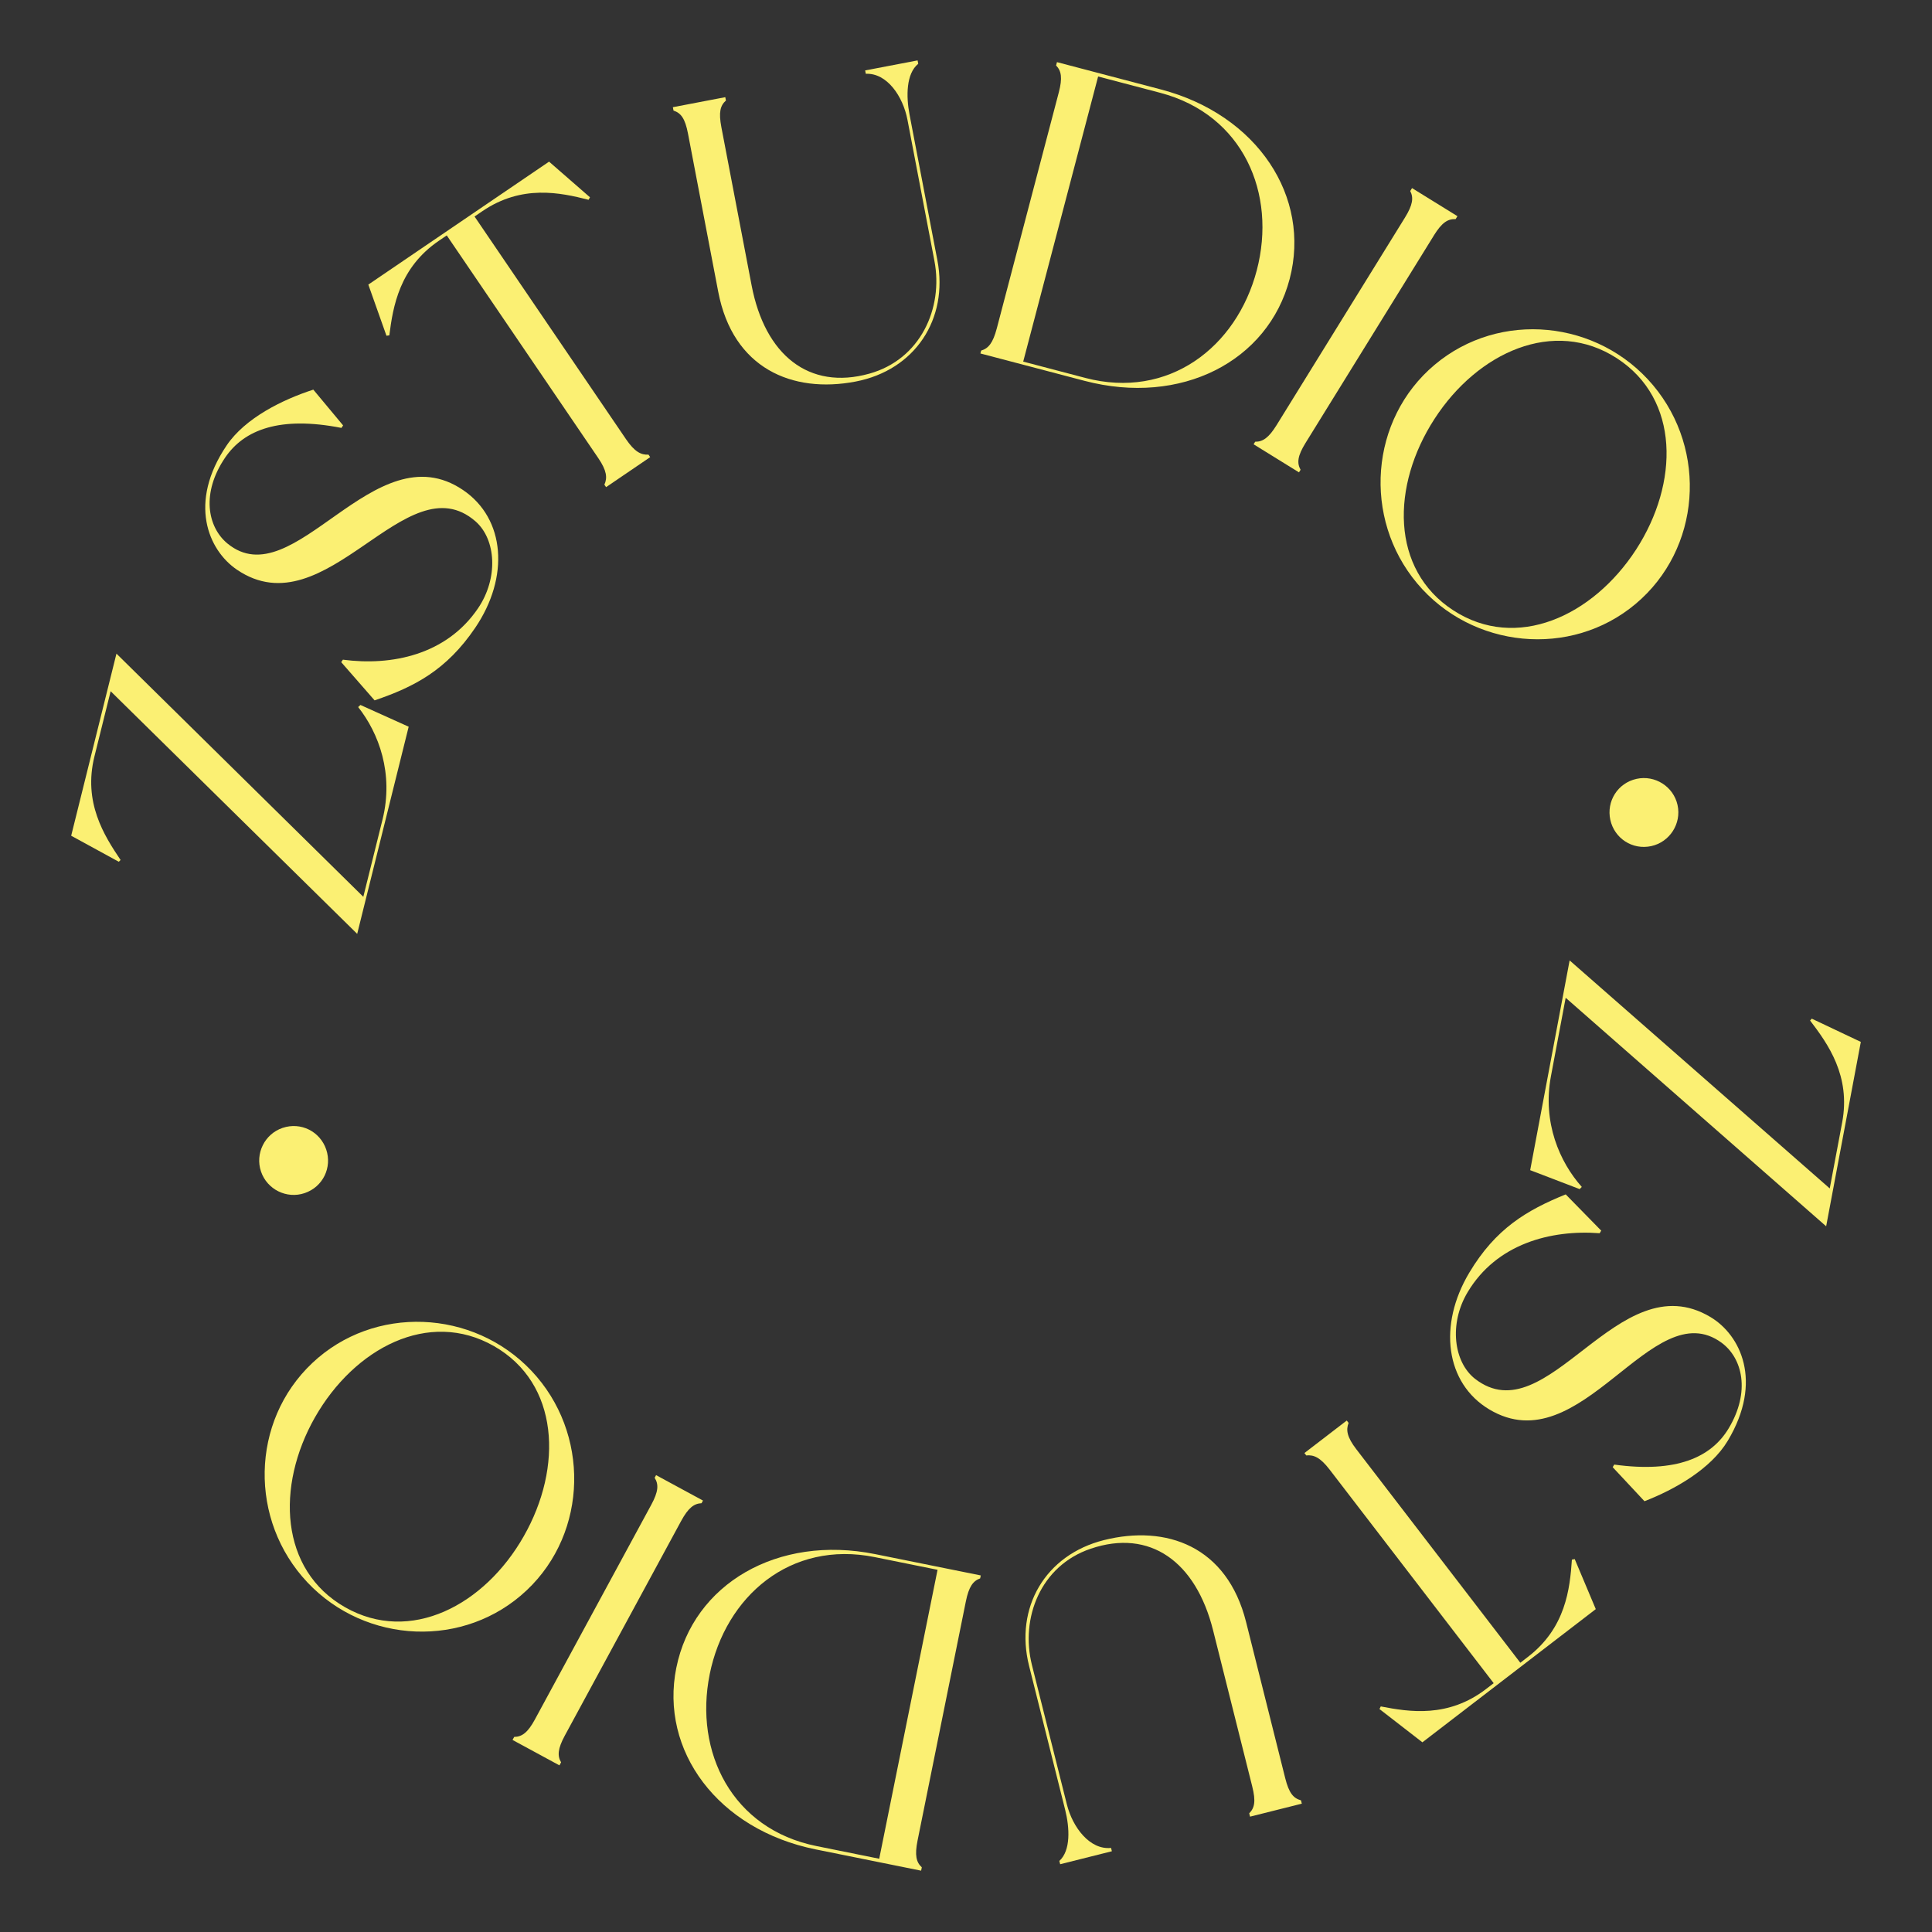
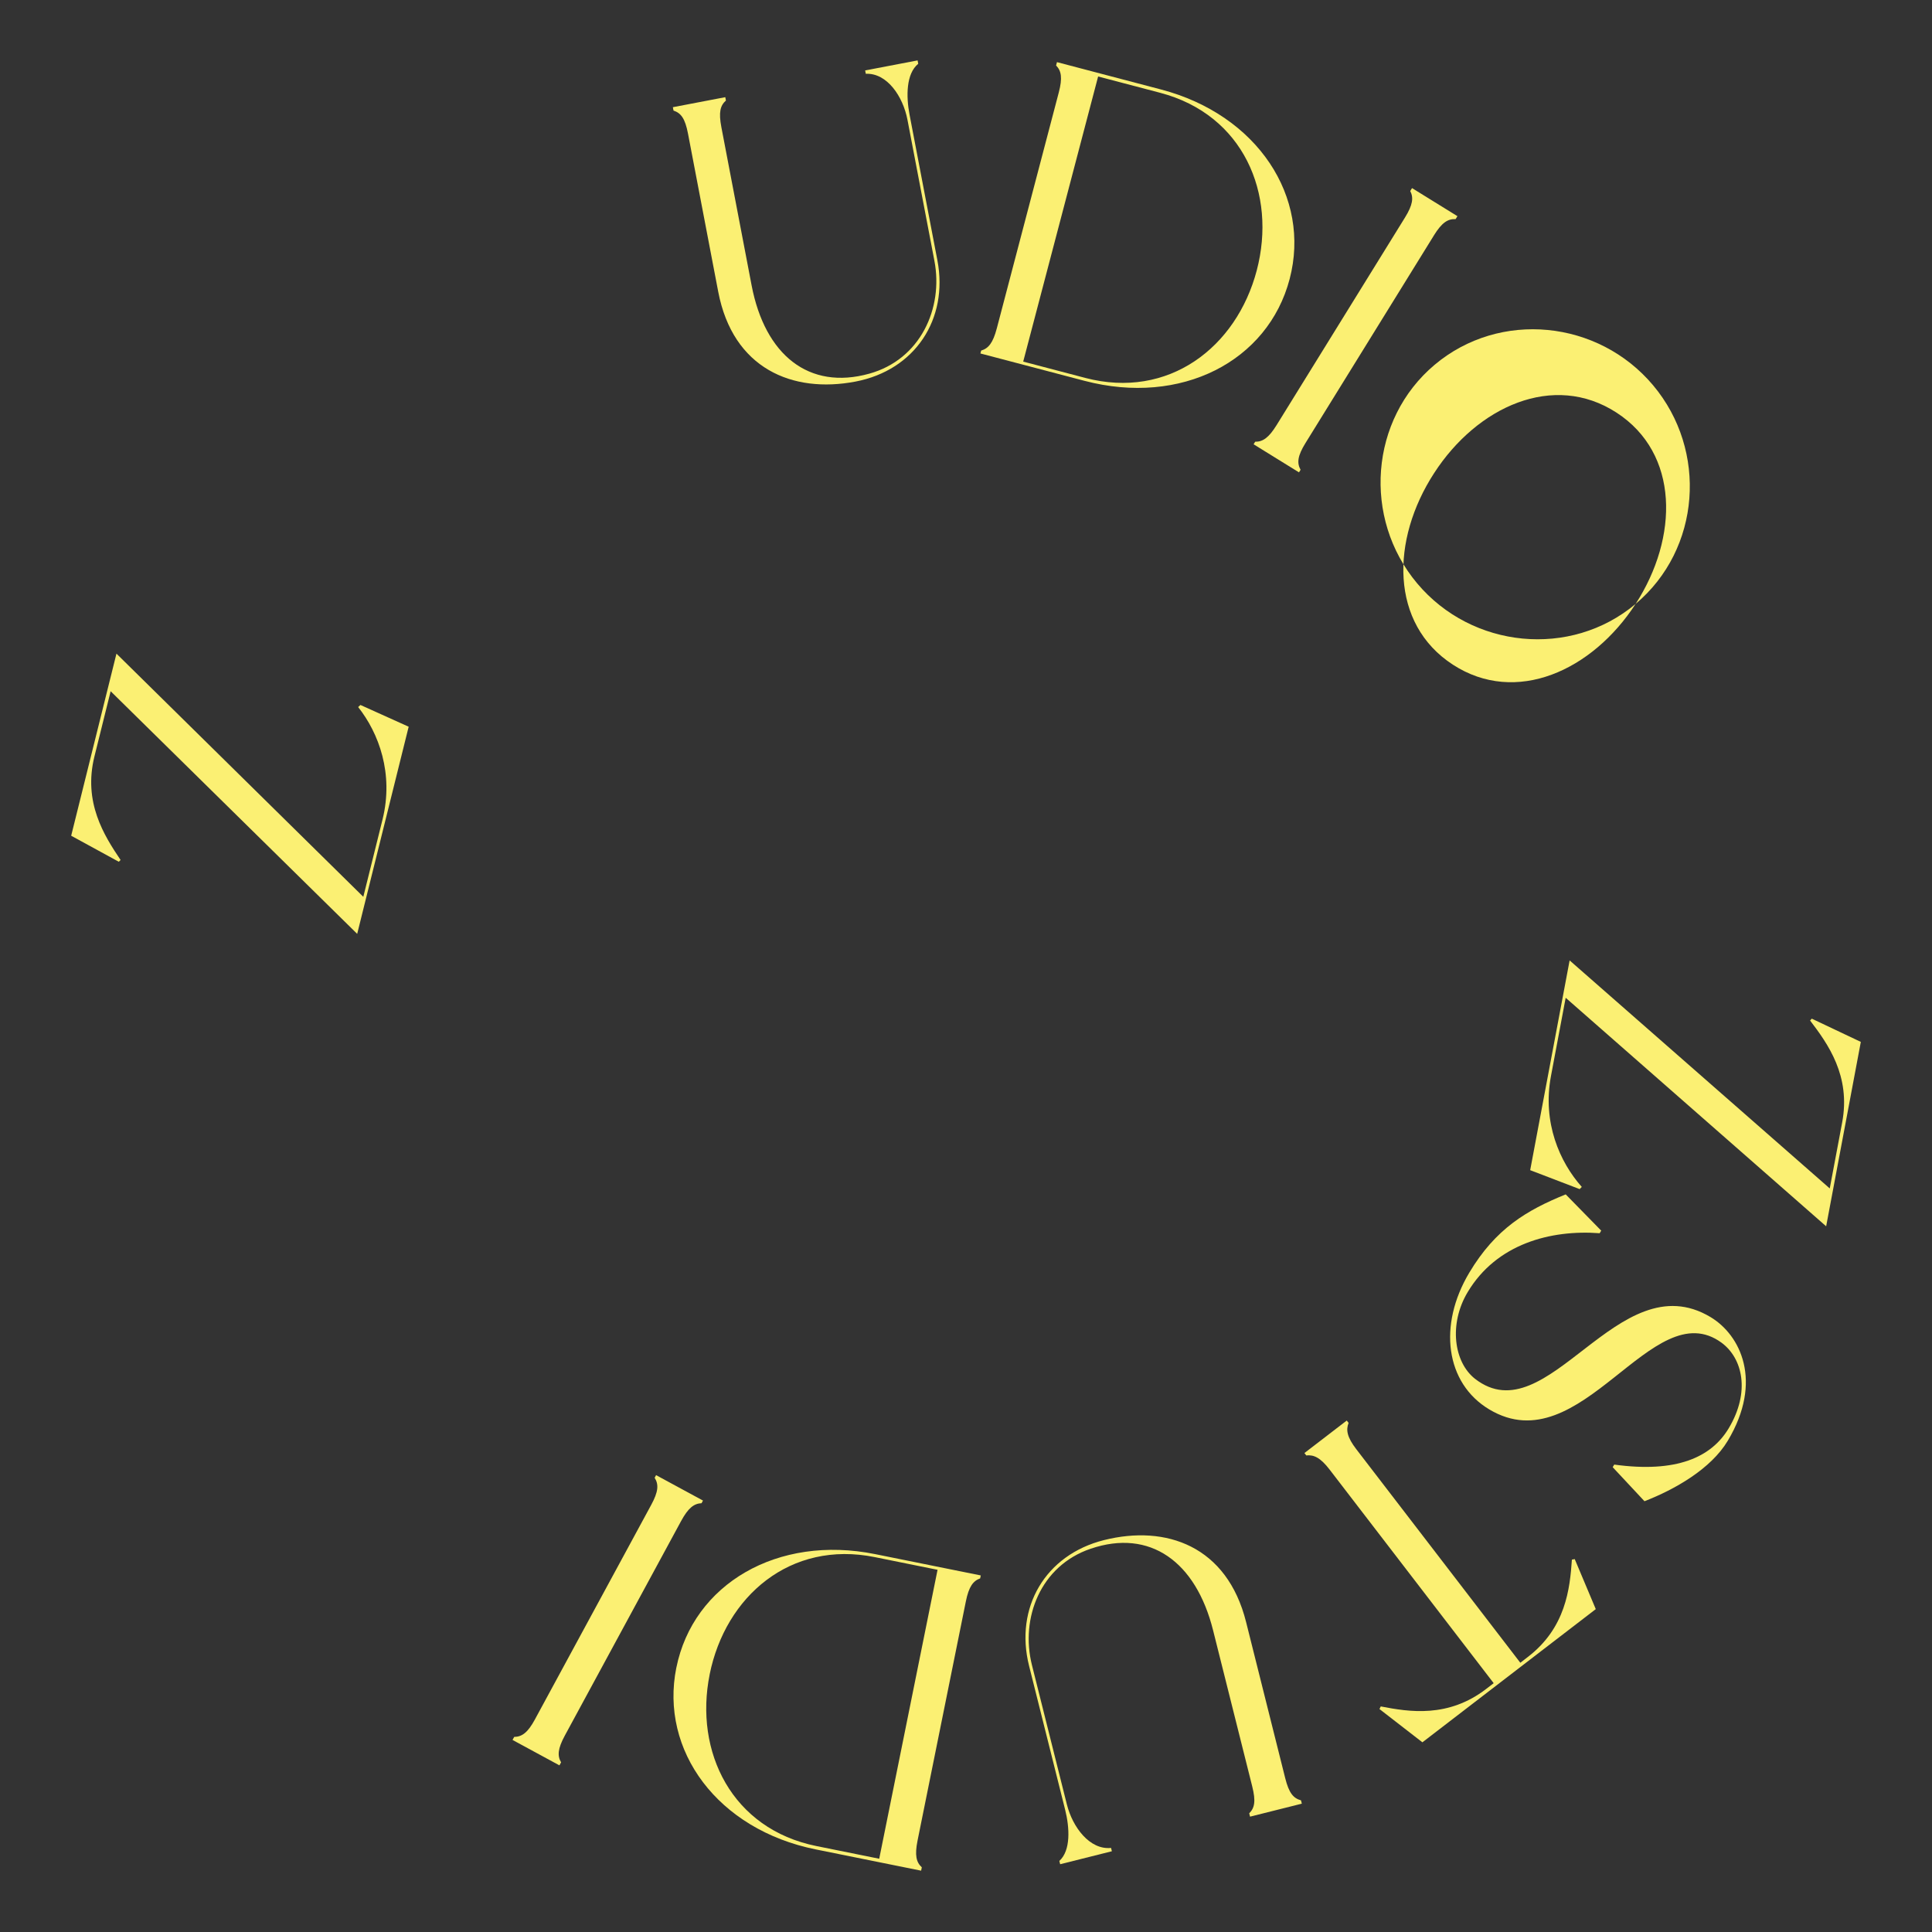
<svg xmlns="http://www.w3.org/2000/svg" viewBox="0 0 1080 1080">
  <rect x="0" y="0" width="1080" height="1080" fill="#333333" stroke="none" />
  <g>
    <g id="Layer_1">
      <g>
        <path d="M201.48,394.08l26.97,12.16-23.97,96.42-4.81,19.38L61.85,386.4l-9.05,36.42c-6.38,25.68,5.37,44.22,14.61,57.92l-.99.99-26.63-14.55,25.31-101.79,137.99,135.93,10.74-43.19c6.38-25.68-2.11-48.37-13.62-62.88l1.28-1.17Z" fill="#fbf073" />
-         <path d="M175.14,217.8l16.66,20.01-.94,1.39c-34.37-6.73-54.38.93-65.04,16.65-13.36,19.71-9.9,38.62,1.24,47.91,37.26,30.76,82-63.56,131.78-29.83,23.7,16.06,25.99,48.7,6.83,76.97-16.05,23.7-34,33.04-56.27,40.61l-18.66-21.36.94-1.39c27.19,3.61,57.86-2.63,75.54-28.72,11.47-16.92,10.09-38.48-1.37-48.57-38.91-33.92-83.38,60.88-133.36,27.02-16.13-10.93-27.47-37.5-5.75-69.56,10.39-15.33,31.28-25.58,48.4-31.12Z" fill="#fbf073" />
-         <path d="M329.81,110.28l-.79,1.41c-15.85-4.05-37.3-8.65-59.38,6.36l-4.37,2.98,84.69,124.5c4.74,6.96,8.36,8.86,12.56,8.62.27.4.94,1.39.94,1.39l-24.66,16.78s-.67-.99-.95-1.39c1.77-3.82,1.33-7.88-3.41-14.85l-84.7-124.49-4.38,2.98c-22.07,15.01-25.67,36.67-27.72,52.9l-1.6.21-10.14-28.59,101.03-68.73,22.87,19.93Z" fill="#fbf073" />
        <path d="M512.94,33.77s.27,1.41.36,1.89c-6.79,5.47-6.81,18.2-4.87,28.36l15.58,81.51c6.28,32.84-12.51,61.42-45.82,67.78-35.2,6.72-68.48-7.24-76.7-50.24l-16.89-88.36c-1.63-8.51-3.91-11.5-8.1-12.9-.09-.47-.36-1.89-.36-1.89l29.3-5.6s.27,1.41.36,1.88c-3.14,2.81-4.16,6.43-2.54,14.94l16.89,88.36c7.45,38.98,32.05,58.77,65.76,49.39,28.61-7.91,41.5-36.58,36.44-63.05l-15.08-78.91c-2.48-12.99-11.38-26.23-23.28-25.68-.09-.47-.36-1.88-.36-1.88l29.29-5.6Z" fill="#fbf073" />
        <path d="M720.92,155.97c-12.11,46.07-60.72,71.1-114.7,56.91l-58.17-15.29s.31-1.16.43-1.62c4.04-1.18,6.59-4.24,8.73-12.38l34.66-131.92c2.14-8.15,1.43-12.06-1.51-15.07.12-.47.49-1.87.49-1.87l58.17,15.29c53.98,14.19,83.95,60.12,71.9,105.96ZM702.54,151.13c11.25-42.81-7.48-87.03-54.01-99.26l-34.67-9.11-41.88,159.38,34.67,9.11c46.53,12.22,84.58-17.08,95.89-60.12Z" fill="#fbf073" />
        <path d="M801.54,131.64l-71.75,116c-4.43,7.16-4.9,11.11-2.76,14.98-.25.41-.89,1.43-.89,1.43l-25.37-15.69s.63-1.02.88-1.43c4.21.06,7.54-2.13,11.97-9.28l71.75-116.01c4.43-7.16,4.89-11.11,2.96-14.86.25-.41,1.01-1.63,1.01-1.63l25.37,15.69s-.76,1.23-1.01,1.64c-4.41-.19-7.74,2-12.17,9.16Z" fill="#fbf073" />
-         <path d="M914.32,337.59c-36.28,30.48-91.45,25.01-122.09-11.45-30.64-36.46-26.52-91.75,9.76-122.24,36.46-30.64,91.45-25.01,122.09,11.46,30.63,36.46,26.7,91.6-9.76,122.23ZM914.57,307.23c24.06-37.17,24.54-84.08-10.69-106.94-35.23-22.86-77.89-3.35-101.95,33.83-24.24,37.33-24.72,84.23,10.51,107.09,35.23,22.86,77.89,3.35,102.13-33.98Z" fill="#fbf073" />
-         <path d="M923.09,472.97c-10.57,2.32-20.65-4.35-22.91-14.68-2.26-10.34,4.11-20.59,14.68-22.91,10.34-2.26,20.65,4.34,22.91,14.68,2.26,10.33-4.35,20.64-14.68,22.91Z" fill="#fbf073" />
+         <path d="M914.32,337.59c-36.28,30.48-91.45,25.01-122.09-11.45-30.64-36.46-26.52-91.75,9.76-122.24,36.46-30.64,91.45-25.01,122.09,11.46,30.63,36.46,26.7,91.6-9.76,122.23Zc24.06-37.17,24.54-84.08-10.69-106.94-35.23-22.86-77.89-3.35-101.95,33.83-24.24,37.33-24.72,84.23,10.51,107.09,35.23,22.86,77.89,3.35,102.13-33.98Z" fill="#fbf073" />
        <path d="M883.01,664.71l-27.63-10.58,18.36-97.63,3.69-19.62,145.41,127.46,6.94-36.88c4.89-26.01-7.91-43.84-17.93-56.98l.94-1.04,27.42,12.99-19.38,103.08-145.61-127.74-8.22,43.74c-4.89,26,4.9,48.16,17.23,61.99l-1.21,1.23Z" fill="#fbf073" />
        <path d="M919.27,839.19l-17.77-19.03.87-1.45c34.7,4.78,54.25-4,64-20.31,12.22-20.44,7.7-39.13-3.95-47.77-38.95-28.61-78.29,68.11-129.9,37.25-24.57-14.69-28.7-47.15-11.17-76.47,14.69-24.58,32.09-34.91,53.89-43.74l19.84,20.26-.86,1.45c-27.36-2.06-57.63,5.9-73.8,32.95-10.5,17.55-7.9,38.99,4.12,48.43,40.77,31.67,79.81-65.51,131.63-34.52,16.73,10,29.55,35.89,9.68,69.13-9.51,15.89-29.79,27.31-46.57,33.82Z" fill="#fbf073" />
        <path d="M771.14,955.35l.71-1.45c16.06,3.14,37.75,6.5,58.93-9.77l4.2-3.22-91.74-119.43c-5.13-6.68-8.85-8.37-13.03-7.88-.3-.39-1.03-1.34-1.03-1.34l23.66-18.17s.74.96,1.03,1.33c-1.54,3.92-.87,7.95,4.26,14.63l91.74,119.44,4.19-3.23c21.18-16.26,23.53-38.09,24.64-54.41l1.58-.31,11.77,27.97-96.92,74.45-23.99-18.59Z" fill="#fbf073" />
        <path d="M592.65,1042.14s-.35-1.4-.47-1.87c6.47-5.84,5.76-18.56,3.25-28.59l-20.18-80.49c-8.13-32.43,9-62.02,41.9-70.27,34.76-8.71,68.78,3.34,79.42,45.8l21.87,87.26c2.11,8.4,4.56,11.25,8.82,12.42.12.47.46,1.86.46,1.86l-28.93,7.26s-.35-1.4-.47-1.87c2.98-2.97,3.79-6.65,1.68-15.05l-21.88-87.26c-9.65-38.49-35.33-56.86-68.46-45.58-28.11,9.53-39.35,38.87-32.8,65.01l19.53,77.92c3.22,12.83,12.85,25.55,24.7,24.31.11.47.46,1.86.46,1.86l-28.93,7.26Z" fill="#fbf073" />
        <path d="M378.09,932.22c9.43-46.69,56.51-74.48,111.22-63.44l58.95,11.9s-.24,1.18-.34,1.65c-3.96,1.4-6.33,4.61-8,12.86l-27,133.69c-1.66,8.25-.73,12.12,2.38,14.96-.09.46-.38,1.88-.38,1.88l-58.95-11.9c-54.7-11.05-87.27-55.17-77.89-101.62ZM396.72,935.98c-8.76,43.39,12.48,86.45,59.64,95.97l35.13,7.1,32.61-161.52-35.13-7.1c-47.16-9.52-83.45,21.93-92.26,65.55Z" fill="#fbf073" />
        <path d="M299.06,961.1l64.99-119.9c4.01-7.4,4.25-11.38,1.9-15.11.23-.43.8-1.48.8-1.48l26.22,14.21s-.57,1.06-.8,1.48c-4.2.19-7.4,2.56-11.42,9.95l-64.99,119.91c-4.01,7.4-4.25,11.38-2.11,14.99-.23.42-.92,1.7-.92,1.7l-26.22-14.21s.68-1.27.92-1.69c4.41-.07,7.62-2.44,11.63-9.84Z" fill="#fbf073" />
-         <path d="M174.57,761.94c34.47-32.53,89.88-30.23,122.57,4.41,32.69,34.65,31.76,90.1-2.71,122.63-34.64,32.69-89.88,30.23-122.57-4.41-32.69-34.65-31.94-89.94,2.71-122.63ZM176.07,792.29c-21.88,38.5-19.67,85.37,16.83,106.17,36.5,20.8,77.98-1.14,99.86-39.65,22.06-38.68,19.84-85.54-16.65-106.35-36.5-20.79-77.98,1.15-100.03,39.82Z" fill="#fbf073" />
-         <path d="M157.97,630.5c10.26-3.47,21,2.04,24.39,12.08,3.38,10.03-1.82,20.92-12.08,24.38-10.03,3.39-21-2.05-24.38-12.08-3.39-10.03,2.05-21,12.07-24.38Z" fill="#fbf073" />
      </g>
    </g>
  </g>
</svg>